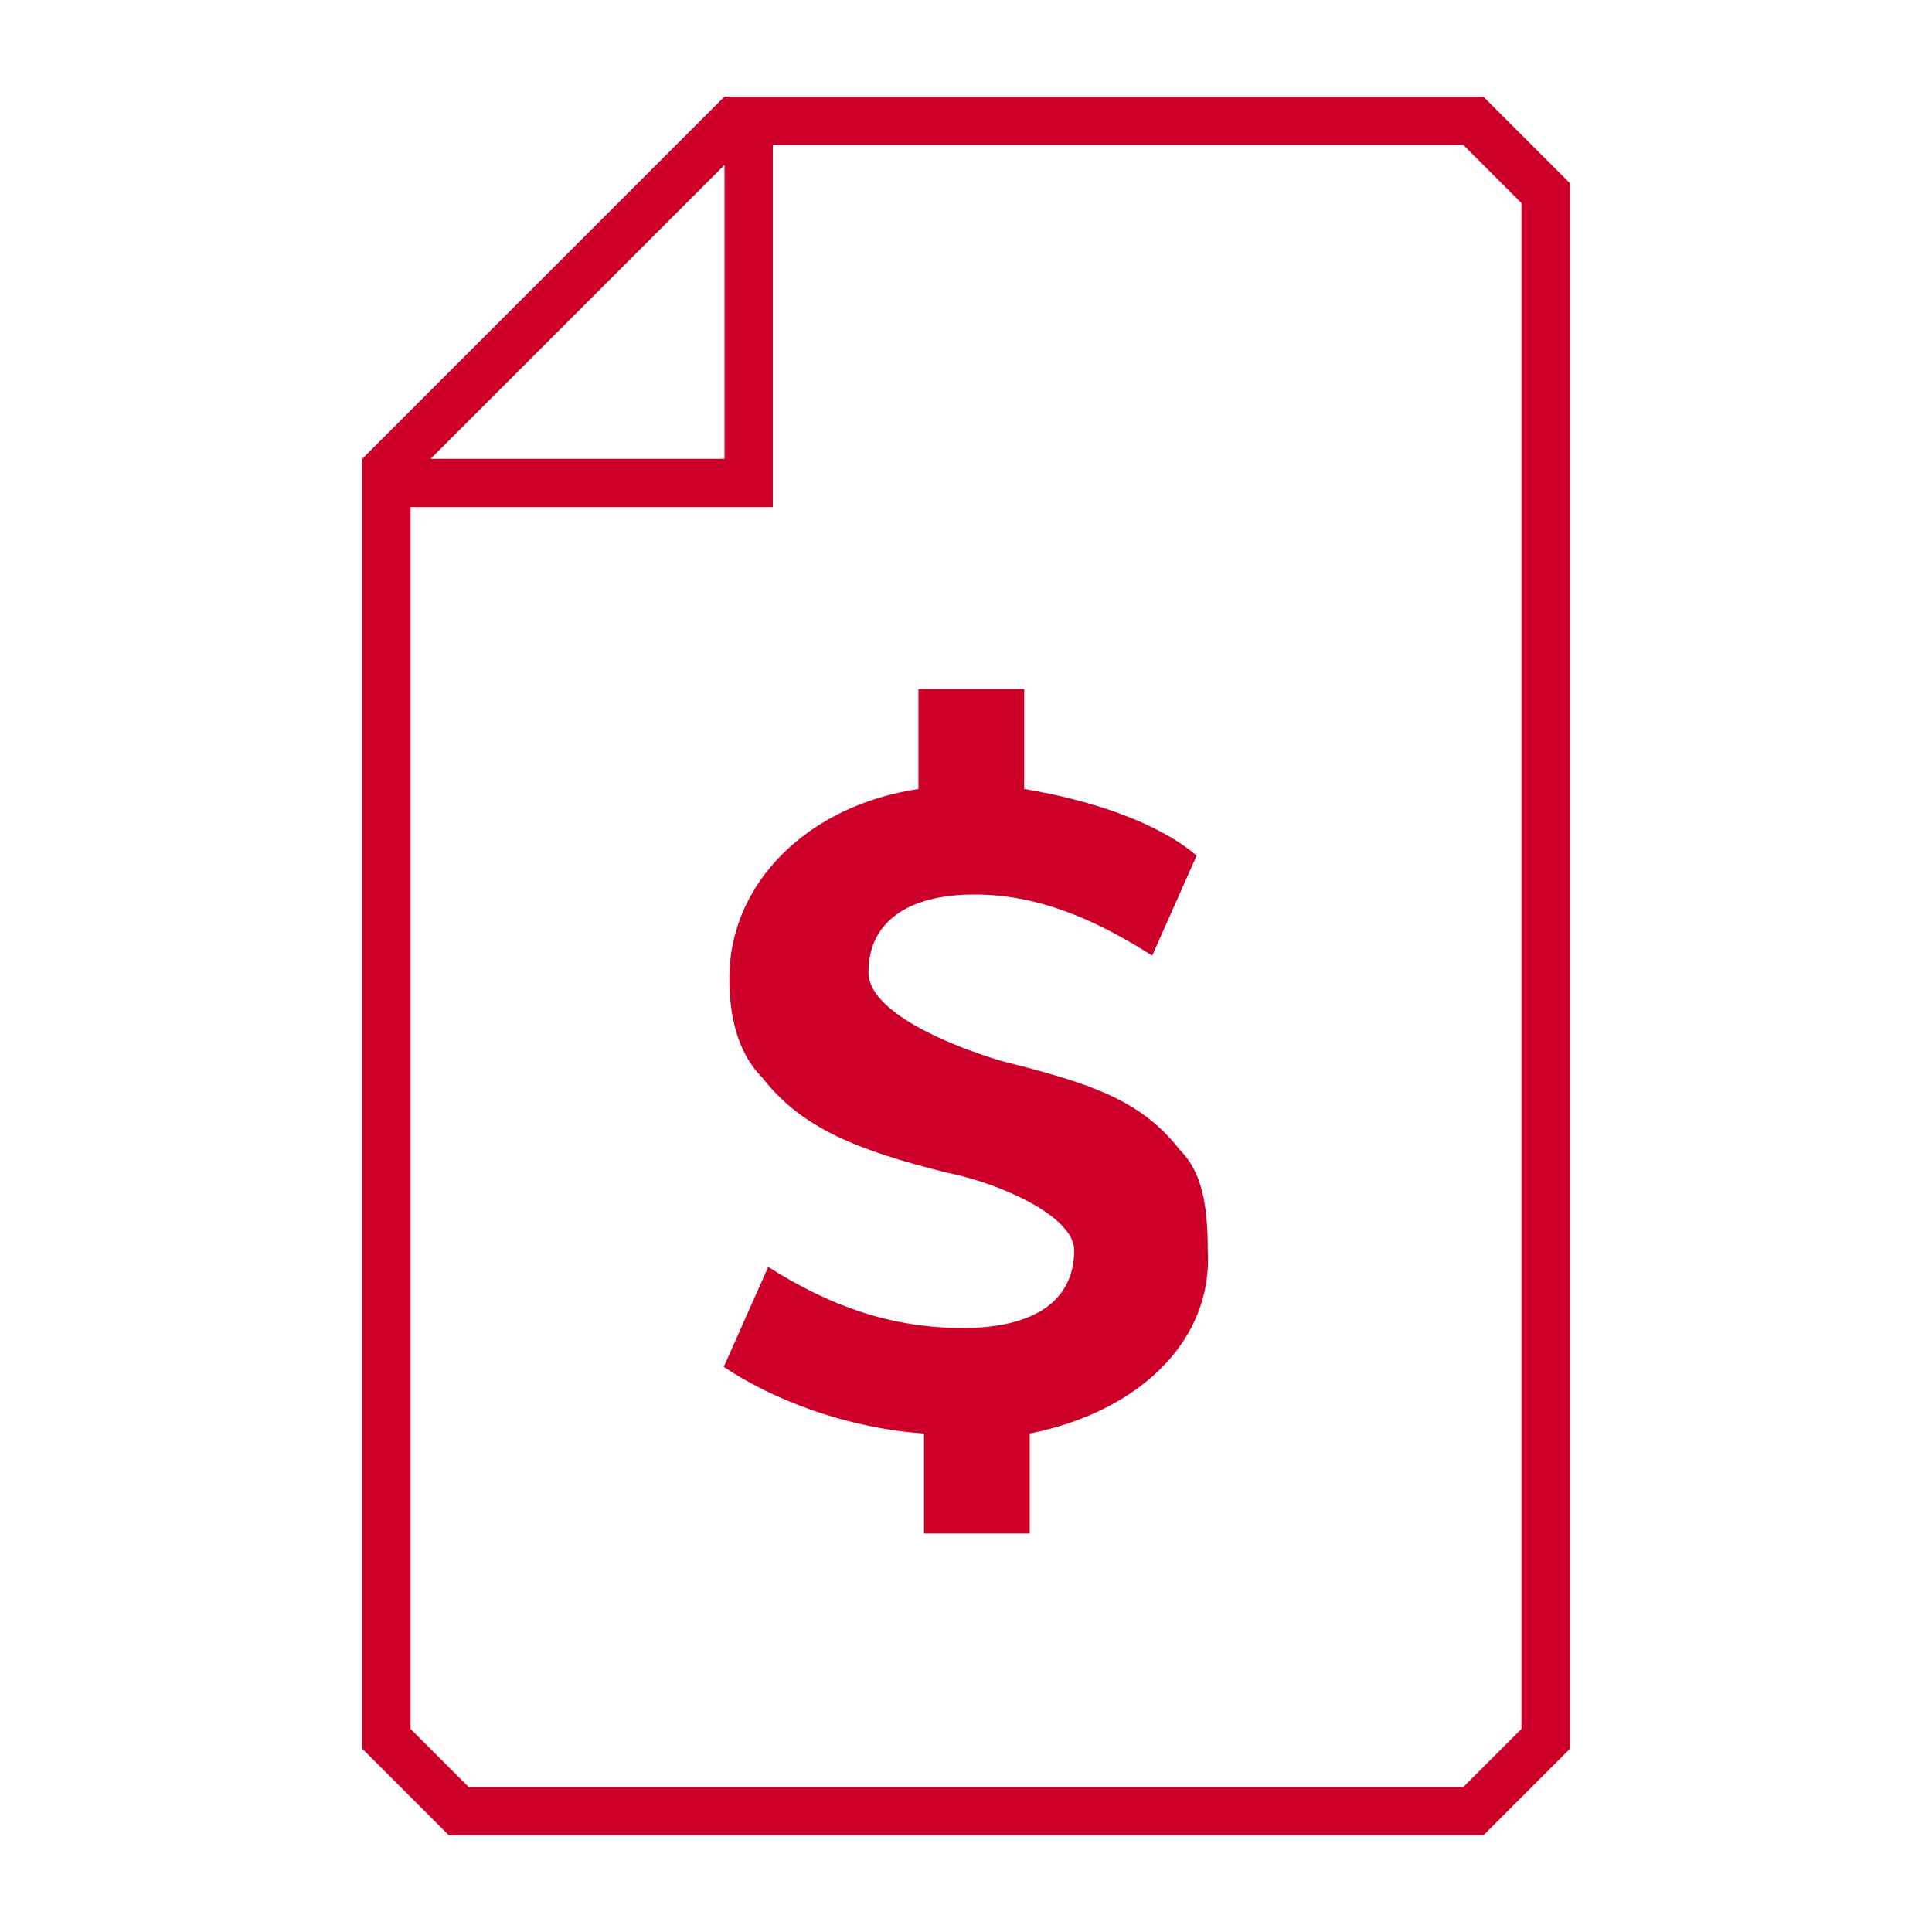
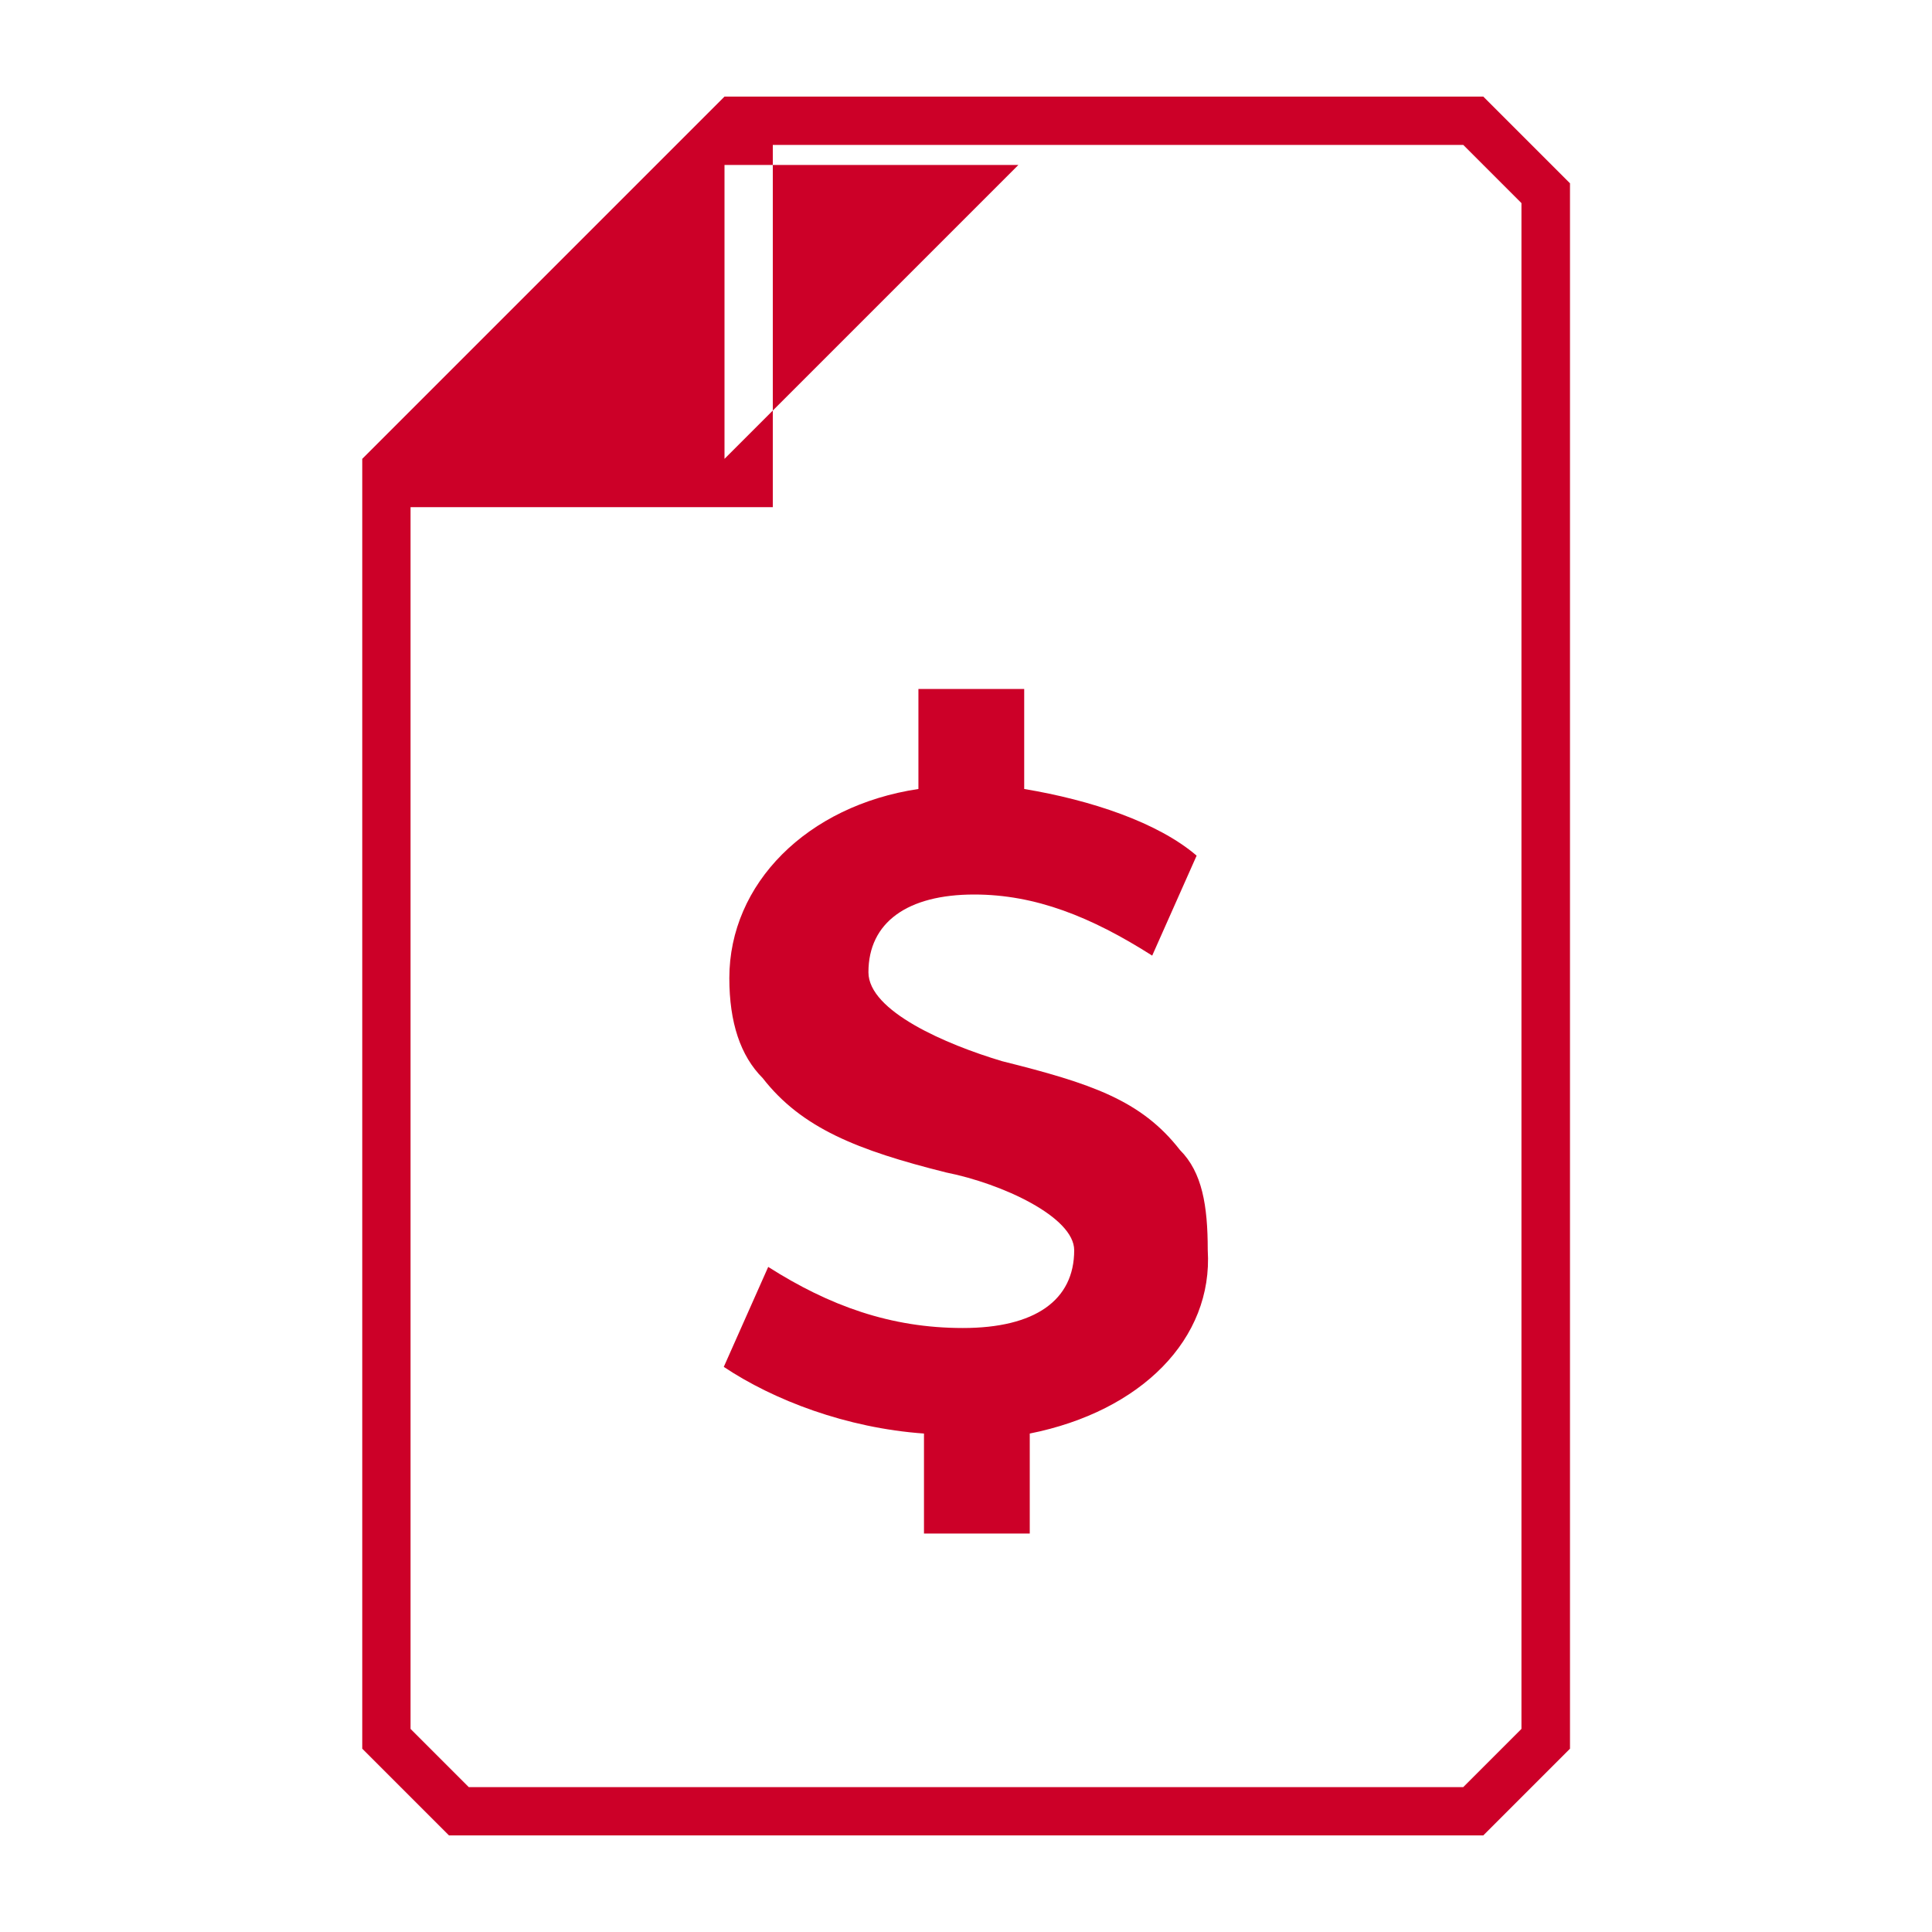
<svg xmlns="http://www.w3.org/2000/svg" id="a" viewBox="0 0 80 80">
  <defs>
    <style>.b{fill:#cc0028;fill-rule:evenodd;}</style>
  </defs>
-   <path class="b" d="M61.41,4h-31.41l-15,15v53.41l3.59,3.59h42.83l3.59-3.59V7.59l-3.59-3.59ZM30,6.83v12.17h-12.17l12.17-12.17ZM63,71.59l-2.41,2.41H19.41l-2.41-2.41V21h15V6h28.59l2.41,2.41v63.17ZM50.01,51.76c.23,3.68-2.76,6.68-7.37,7.6v4.14h-4.38v-4.14c-3.22-.23-6.22-1.38-8.29-2.76l1.84-4.14c2.53,1.61,5.07,2.53,8.06,2.53s4.61-1.15,4.61-3.22c0-1.38-2.99-2.76-5.3-3.22-3.68-.92-5.99-1.84-7.6-3.91-.92-.92-1.38-2.3-1.38-4.14,0-3.91,3.22-7.14,7.83-7.83v-4.14h4.38v4.14c2.76.46,5.53,1.38,7.14,2.76l-1.84,4.14c-2.53-1.61-4.84-2.53-7.37-2.53-2.76,0-4.38,1.15-4.38,3.22,0,1.61,3.22,2.99,5.53,3.68,3.68.92,5.76,1.61,7.37,3.68.92.92,1.15,2.3,1.15,4.14Z" />
+   <path class="b" d="M61.41,4h-31.41l-15,15v53.41l3.59,3.59h42.83l3.59-3.59V7.59l-3.59-3.59ZM30,6.83v12.17l12.17-12.17ZM63,71.59l-2.41,2.41H19.41l-2.41-2.41V21h15V6h28.59l2.41,2.41v63.17ZM50.01,51.76c.23,3.68-2.76,6.68-7.37,7.6v4.14h-4.38v-4.14c-3.22-.23-6.22-1.38-8.29-2.76l1.84-4.14c2.53,1.61,5.07,2.53,8.06,2.53s4.61-1.15,4.61-3.22c0-1.38-2.99-2.76-5.3-3.22-3.68-.92-5.99-1.84-7.6-3.91-.92-.92-1.38-2.3-1.38-4.14,0-3.91,3.22-7.14,7.83-7.83v-4.14h4.38v4.14c2.76.46,5.53,1.38,7.14,2.76l-1.84,4.14c-2.53-1.61-4.84-2.53-7.37-2.53-2.76,0-4.38,1.15-4.38,3.22,0,1.61,3.22,2.99,5.53,3.68,3.68.92,5.76,1.61,7.37,3.68.92.92,1.15,2.3,1.15,4.14Z" />
</svg>